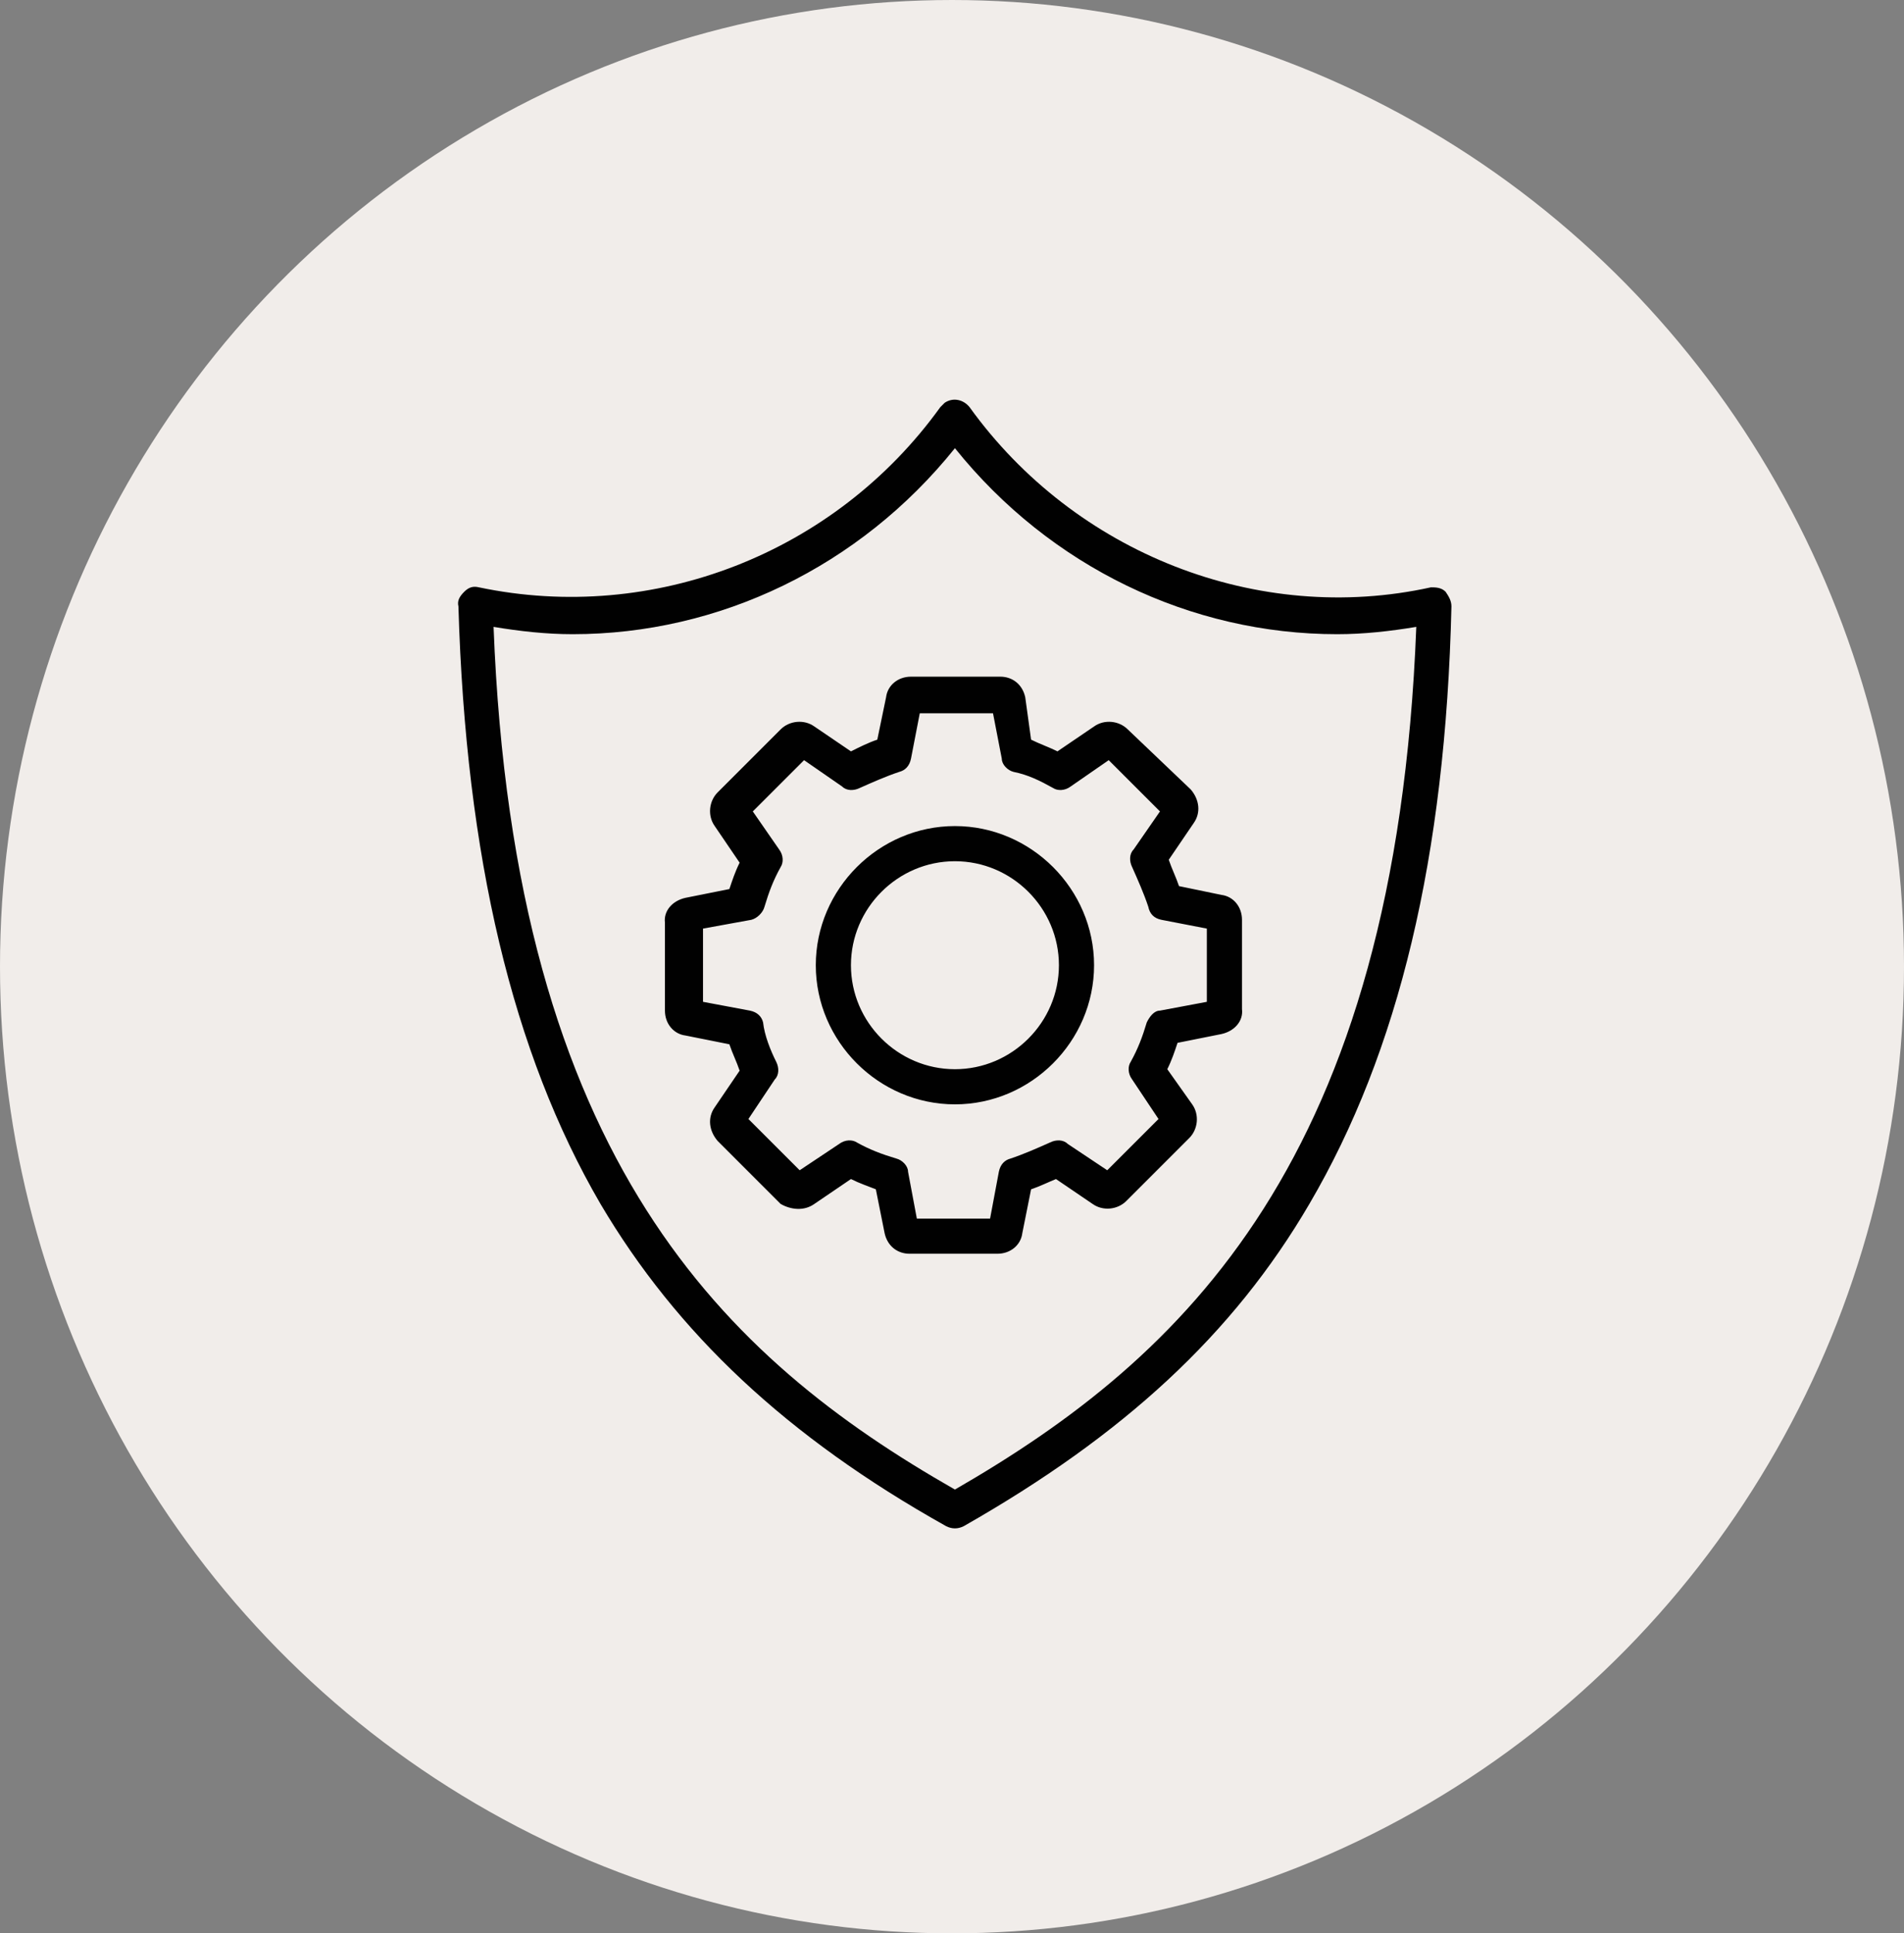
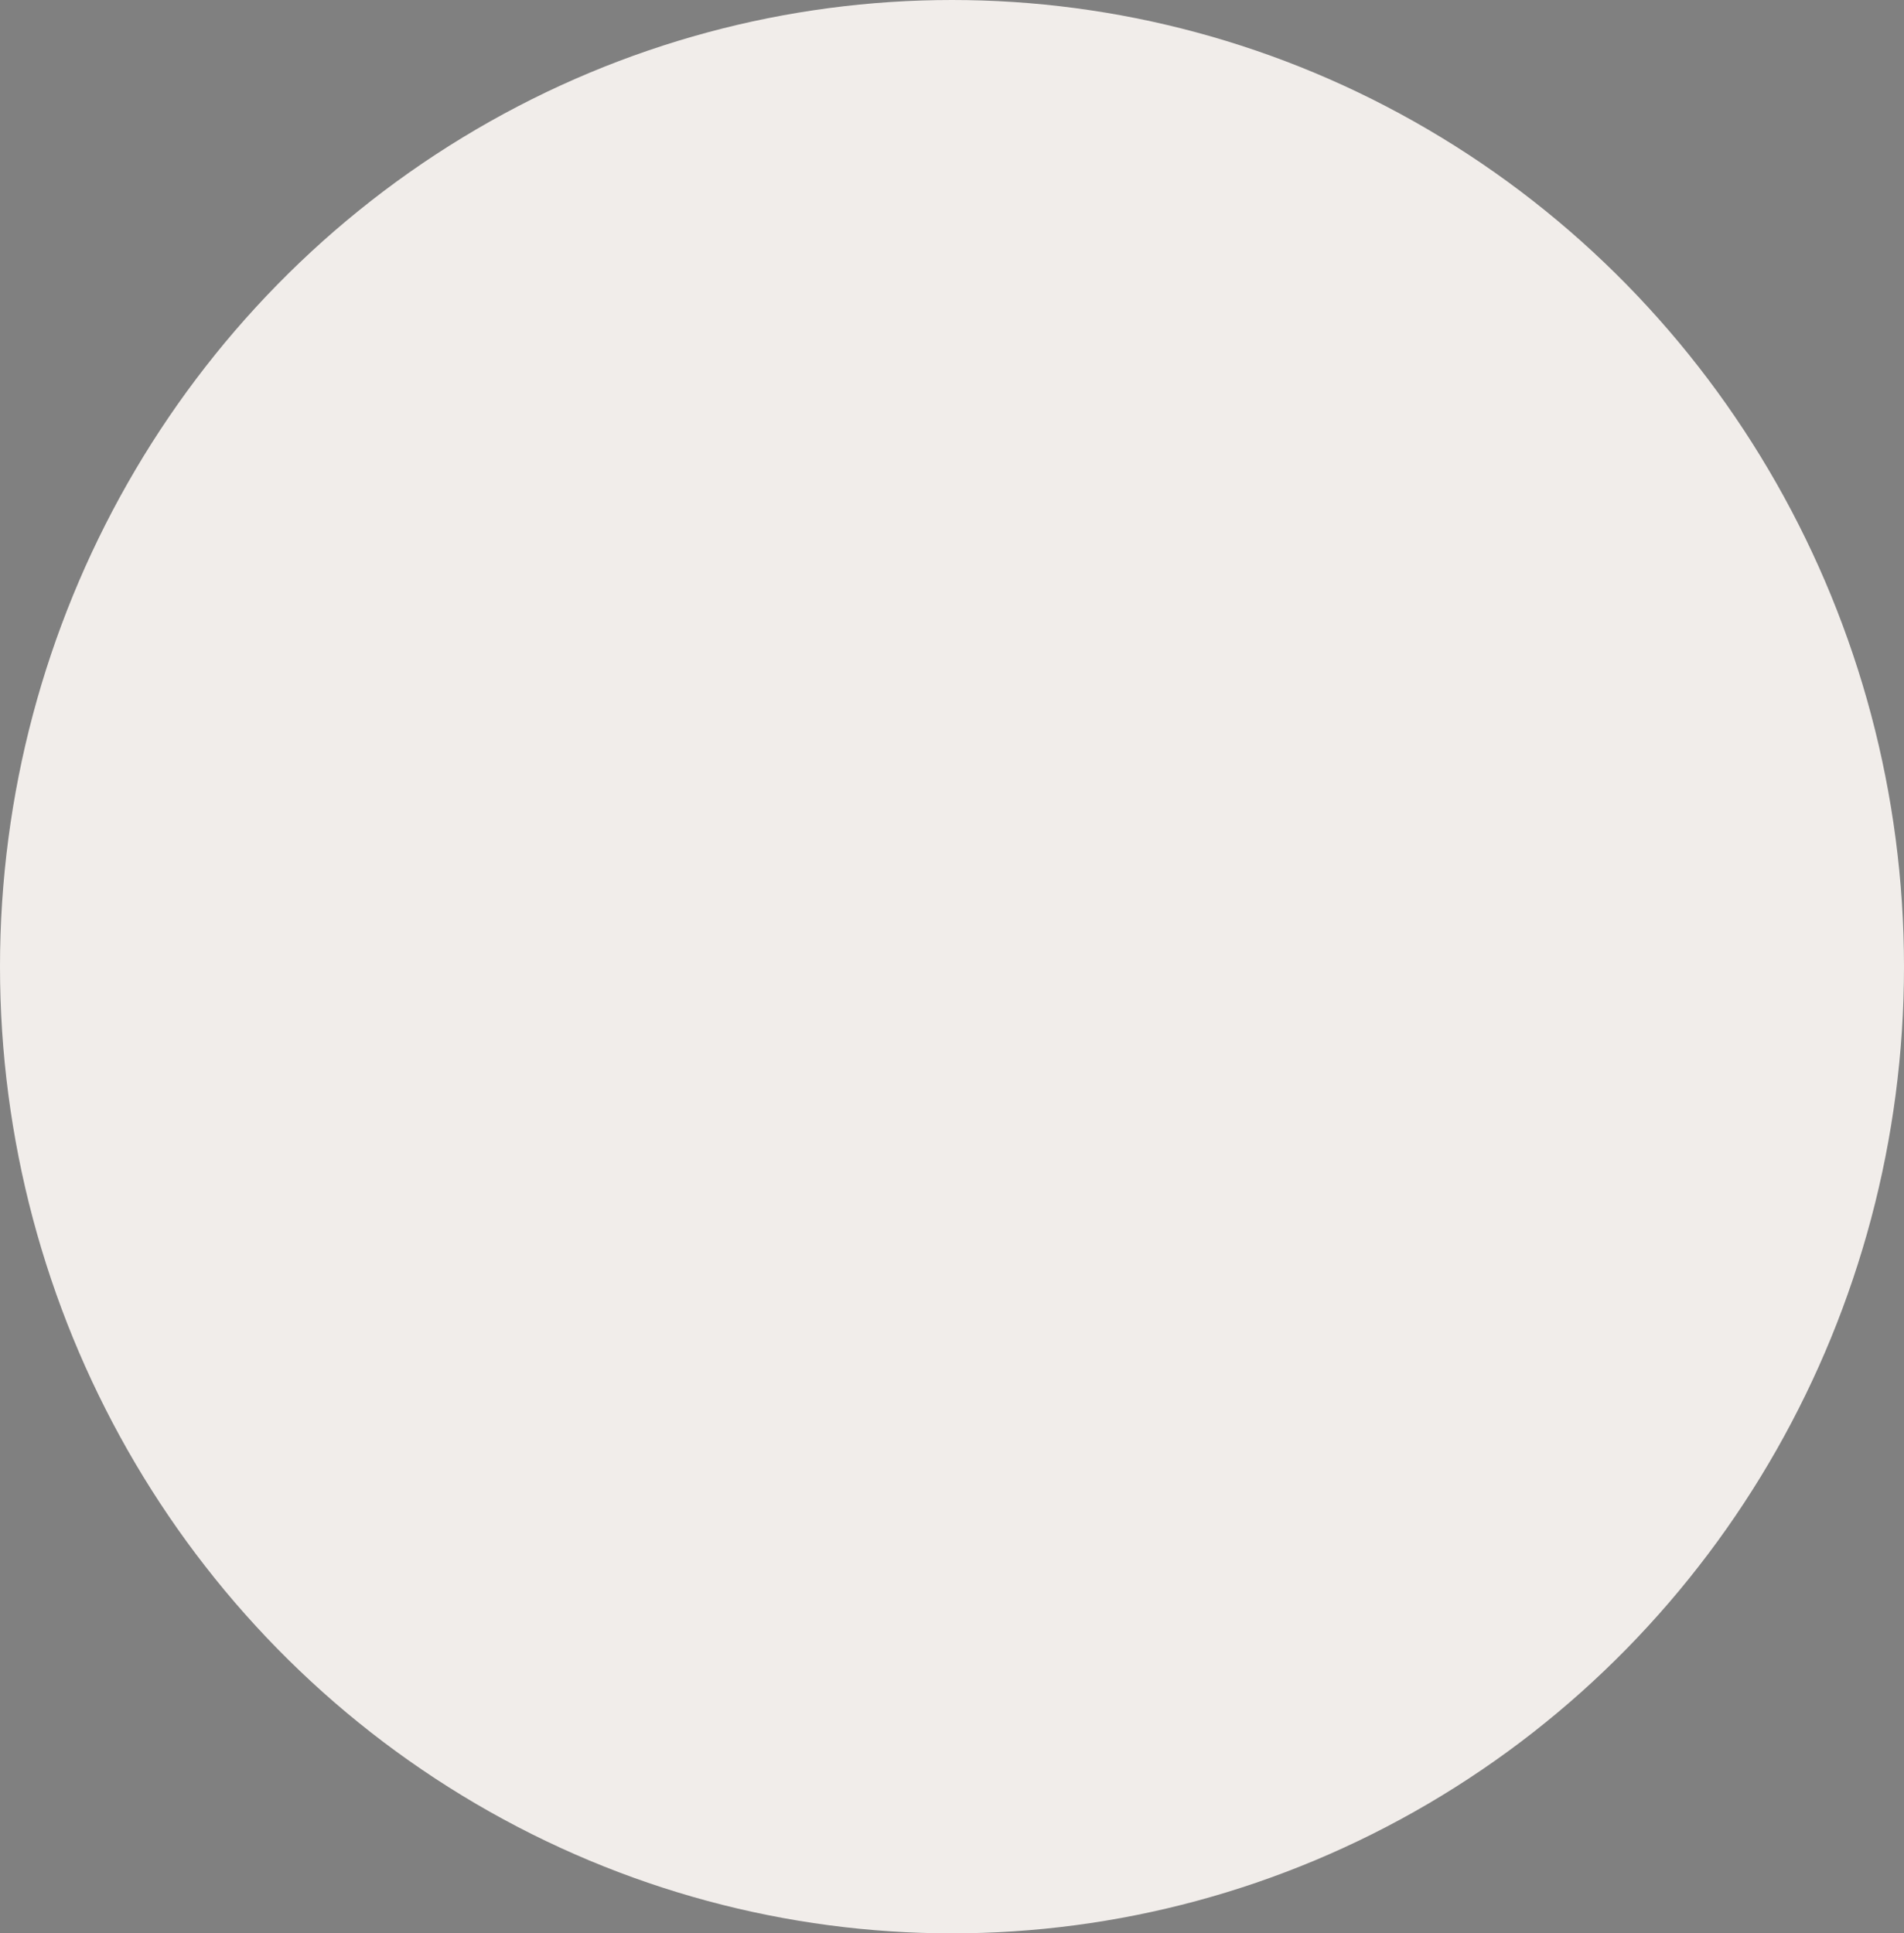
<svg xmlns="http://www.w3.org/2000/svg" xml:space="preserve" style="enable-background:new 0 0 130 132;" viewBox="0 0 130 132" y="0px" x="0px" id="Layer_1" version="1.1">
  <rect x="0" y="0" width="130" height="132" fill="#808080" stroke="none" />
  <style type="text/css">
	.st0{fill:#F1EDEA;}
	.st1{fill-rule:evenodd;clip-rule:evenodd;fill:#010101;}
</style>
  <ellipse ry="66" rx="65" cy="66" cx="65" class="st0" />
-   <path d="M65.2,58.8c3.9,0,7.1,3.2,7.1,7.1c0,3.9-3.2,7.1-7.1,7.1s-7.1-3.2-7.1-7.1S61.3,58.8,65.2,58.8L65.2,58.8z   M65.2,75.4c5.2,0,9.5-4.3,9.5-9.5c0-5.2-4.3-9.5-9.5-9.5s-9.5,4.3-9.5,9.5l0,0C55.7,71.1,60,75.4,65.2,75.4L65.2,75.4z M53,72.5  c0.2,0.4,0.2,0.9-0.1,1.2l-1.8,2.7l3.5,3.5l2.7-1.8c0.4-0.3,0.9-0.3,1.2-0.1c0.9,0.5,1.7,0.8,2.7,1.1c0.4,0.1,0.8,0.5,0.8,0.9  l0.6,3.2h5l0.6-3.2c0.1-0.5,0.4-0.8,0.8-0.9c0.9-0.3,1.8-0.7,2.7-1.1c0.4-0.2,0.9-0.2,1.2,0.1l2.7,1.8l3.5-3.5l-1.8-2.7  c-0.3-0.4-0.3-0.9-0.1-1.2c0.5-0.9,0.8-1.7,1.1-2.7c0.2-0.4,0.5-0.8,0.9-0.8l3.2-0.6v-5l-3.1-0.6c-0.5-0.1-0.8-0.4-0.9-0.9  c-0.3-0.9-0.7-1.8-1.1-2.7c-0.2-0.4-0.2-0.9,0.1-1.2l1.8-2.6l-3.5-3.5l-2.6,1.8c-0.4,0.3-0.9,0.3-1.2,0.1c-0.9-0.5-1.7-0.9-2.7-1.1  c-0.4-0.1-0.8-0.5-0.8-0.9l-0.6-3.1h-5l-0.6,3.1c-0.1,0.5-0.4,0.8-0.8,0.9c-0.9,0.3-1.8,0.7-2.7,1.1c-0.4,0.2-0.9,0.2-1.2-0.1  l-2.6-1.8l-3.5,3.5l1.8,2.6c0.3,0.4,0.3,0.9,0.1,1.2c-0.5,0.9-0.8,1.7-1.1,2.7c-0.1,0.4-0.5,0.8-0.9,0.9L48,63.4v5l3.2,0.6  c0.5,0.1,0.8,0.4,0.9,0.8C52.2,70.7,52.6,71.7,53,72.5L53,72.5z M55.6,82.2l2.5-1.7c0.6,0.3,1.2,0.5,1.7,0.7l0.6,3  c0.2,0.9,0.9,1.4,1.7,1.4h6c0.9,0,1.6-0.6,1.7-1.4l0.6-3c0.6-0.2,1.2-0.5,1.7-0.7l2.5,1.7c0.7,0.5,1.7,0.4,2.3-0.2l4.3-4.3  c0.6-0.6,0.7-1.6,0.2-2.3L79.7,73c0.3-0.6,0.5-1.2,0.7-1.8l3-0.6c0.9-0.2,1.5-0.9,1.4-1.7v-6.1c0-0.9-0.6-1.6-1.4-1.7l-2.9-0.6  c-0.2-0.6-0.5-1.2-0.7-1.8l1.7-2.5c0.5-0.7,0.4-1.6-0.2-2.3L77,49.8c-0.6-0.6-1.6-0.7-2.3-0.2l-2.5,1.7c-0.6-0.3-1.2-0.5-1.8-0.8  L70,47.6c-0.2-0.9-0.9-1.4-1.7-1.4h-6.1c-0.9,0-1.6,0.6-1.7,1.4l-0.6,2.9c-0.6,0.2-1.2,0.5-1.8,0.8l-2.5-1.7  c-0.7-0.5-1.7-0.4-2.3,0.2l-4.3,4.3c-0.6,0.6-0.7,1.6-0.2,2.3l1.7,2.5c-0.3,0.6-0.5,1.2-0.7,1.8l-3,0.6c-0.9,0.2-1.5,0.9-1.4,1.7v6  c0,0.9,0.6,1.6,1.4,1.7l3,0.6c0.2,0.6,0.5,1.2,0.7,1.8l-1.7,2.5c-0.5,0.7-0.4,1.6,0.2,2.3l4.3,4.3C54,82.6,54.9,82.7,55.6,82.2  L55.6,82.2z M39.1,43.3c-1.8,0-3.6-0.2-5.4-0.5c1.4,36.5,15.9,50,31.5,58.9c15.6-9,30.1-22.5,31.5-58.9c-1.8,0.3-3.6,0.5-5.4,0.5  c-10,0-19.6-4.6-26.1-12.7C58.7,38.7,49.1,43.3,39.1,43.3L39.1,43.3z M64.6,104.2c0.4,0.2,0.8,0.2,1.2,0c10.9-6.2,18.4-13.1,23.6-22  c6.1-10.4,9.3-23.7,9.7-40.8c0-0.4-0.2-0.7-0.4-1c-0.3-0.3-0.7-0.3-1-0.3c-11.8,2.6-24.3-2.3-31.5-12.3c-0.4-0.5-1.1-0.7-1.7-0.3  c-0.1,0.1-0.2,0.2-0.3,0.3c-7.2,10-19.6,14.8-31.5,12.3c-0.4-0.1-0.7,0-1,0.3s-0.5,0.6-0.4,1c0.5,17.1,3.7,30.5,9.7,40.8  C46.2,91,53.7,98.1,64.6,104.2L64.6,104.2z" class="st1" />
</svg>